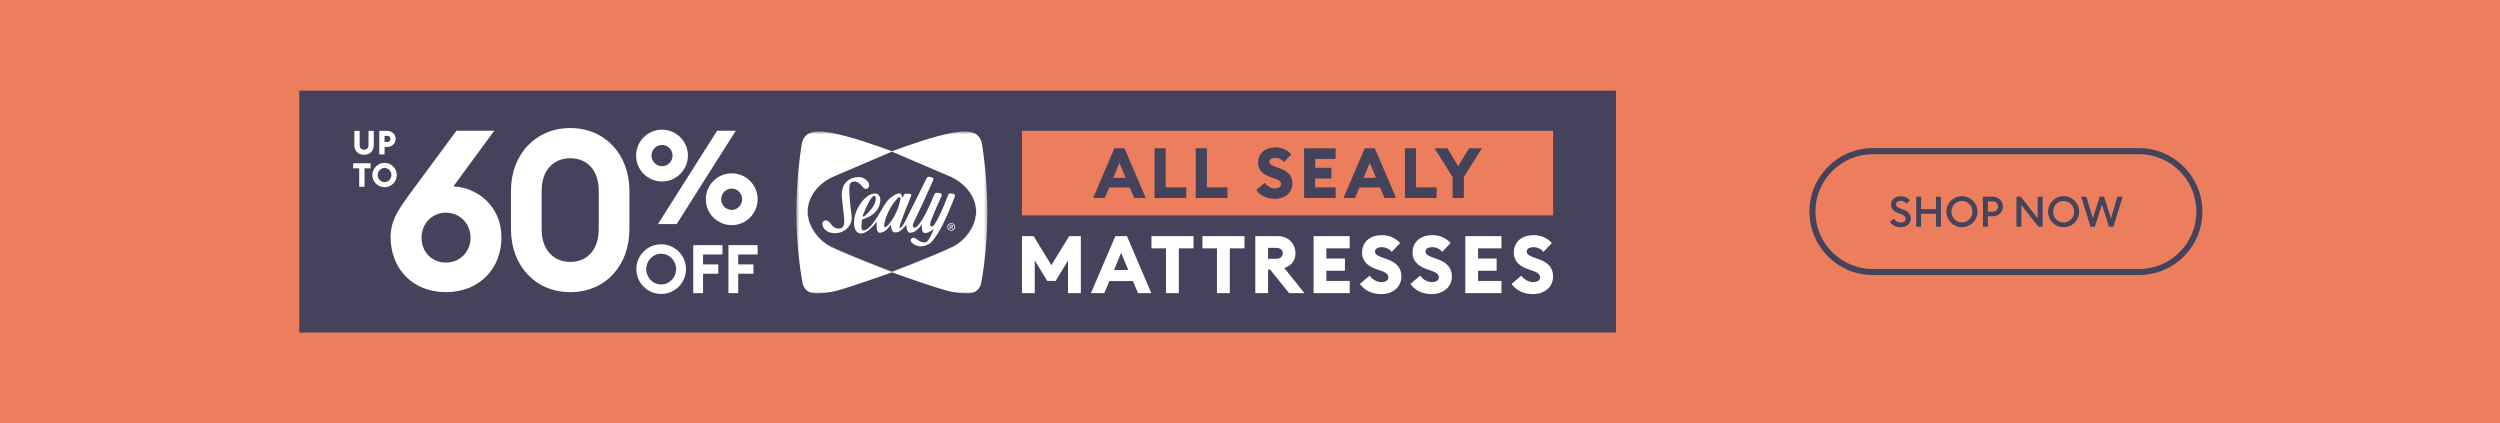
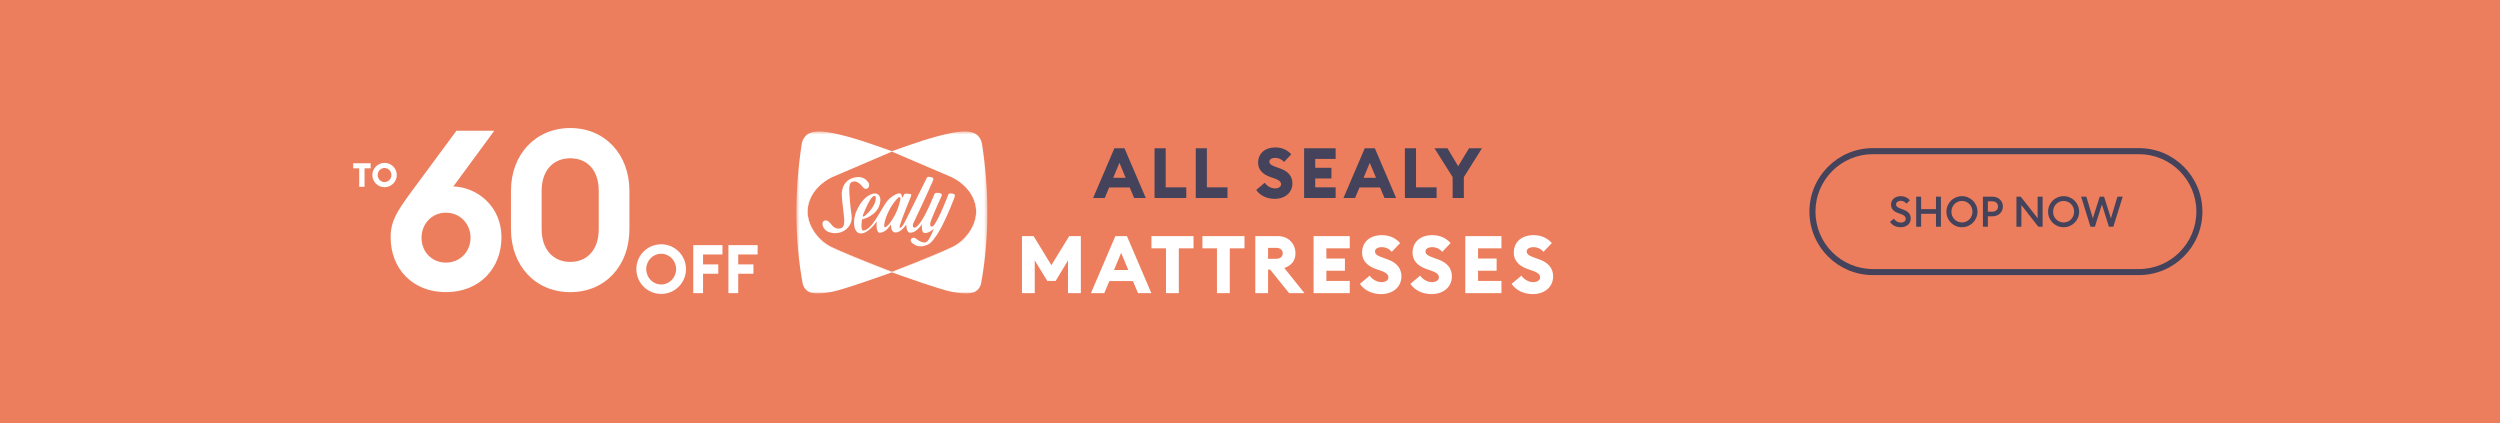
<svg xmlns="http://www.w3.org/2000/svg" width="827" height="140" viewBox="0 0 827 140" fill="none">
  <rect width="827" height="140" fill="#EC7E5D" />
-   <path d="M534.556 30H99V110H534.556V30Z" fill="#44435B" />
  <mask id="mask0_38_15106" style="mask-type:luminance" maskUnits="userSpaceOnUse" x="263" y="43" width="64" height="55">
    <path d="M326.615 43.481H263.446V97.081H326.615V43.481Z" fill="white" />
  </mask>
  <g mask="url(#mask0_38_15106)">
    <path d="M314.917 81.803C308.746 84.712 296.166 89.54 295.03 89.978C293.895 89.54 281.319 84.712 275.145 81.803C270.89 79.81 267.184 75.022 267.111 70.147C267.031 64.911 270.781 60.677 275.267 58.507L295.03 50.069L314.795 58.507C319.28 60.678 323.03 64.912 322.951 70.147C322.875 75.022 319.172 79.81 314.918 81.803H314.917Z" stroke="white" stroke-width="0.139" stroke-linejoin="bevel" />
    <path d="M314.914 81.853C308.746 84.757 296.166 89.588 295.034 90.021C293.895 89.587 281.319 84.757 275.145 81.853C270.891 79.858 267.185 75.067 267.111 70.195C267.033 64.961 270.78 60.725 275.268 58.552L295.034 50.085L314.796 58.552C319.281 60.726 323.03 64.962 322.951 70.195C322.878 75.067 319.172 79.858 314.915 81.853M324.844 47.626C324.553 45.893 323.448 44.305 321.648 43.815C319.389 43.193 317.274 43.565 315.084 43.922C308.075 45.303 301.65 47.687 295.033 50.019C288.412 47.687 281.985 45.303 274.972 43.922C272.79 43.565 270.671 43.193 268.412 43.815C266.614 44.305 265.507 45.892 265.214 47.626C262.858 62.802 262.748 78.756 265.541 93.912C266.015 95.537 267.161 96.727 268.911 96.947C270.587 97.282 273.016 96.922 274.965 96.589C278.77 95.933 293.8 90.53 295.034 90.085C296.261 90.53 311.295 95.933 315.098 96.589C317.042 96.923 319.471 97.282 321.151 96.947C322.898 96.727 324.044 95.536 324.518 93.912C327.311 78.755 327.205 62.801 324.845 47.626" fill="white" />
-     <path d="M314.684 74.988C314.871 74.988 315.041 74.973 315.041 74.752C315.041 74.571 314.877 74.539 314.722 74.539H314.416V74.988H314.685H314.684ZM314.415 75.8H314.192V74.354H314.752C315.102 74.354 315.275 74.481 315.275 74.765C315.275 75.025 315.11 75.139 314.894 75.164L315.307 75.8H315.062L314.671 75.173H314.416V75.8H314.415ZM314.688 76.121C315.264 76.121 315.721 75.676 315.721 75.071C315.721 74.467 315.264 74.032 314.688 74.032C314.113 74.032 313.647 74.48 313.647 75.071C313.647 75.662 314.103 76.121 314.688 76.121ZM313.39 75.071C313.39 74.354 313.982 73.821 314.689 73.821C315.396 73.821 315.977 74.354 315.977 75.071C315.977 75.789 315.383 76.332 314.689 76.332C313.995 76.332 313.39 75.799 313.39 75.071Z" fill="white" />
    <path d="M280.943 62.195C281.011 60.73 281.376 60.155 282.547 60.019C282.989 59.969 283.628 60.175 284.223 60.638C284.644 60.97 284.885 61.237 285.367 61.829C286.743 63.527 288.211 61.529 287.176 60.247C286.573 59.494 285.688 58.571 283.966 58.571C282.408 58.571 278.755 59.311 278.443 64.03C278.395 64.72 278.901 69.191 279.086 70.704C279.191 71.591 279.384 73.096 279.198 74.145C279.069 74.89 278.711 75.326 278.189 75.497C276.926 75.907 275.874 75.219 275.504 74.831C275.142 74.442 274.173 73.044 273.44 72.929C272.708 72.811 272.044 73.226 272.066 74.101C272.089 74.97 272.824 76.987 275.939 77.124C279.057 77.264 280.503 75.267 280.826 74.854C281.147 74.443 282.019 73.157 281.674 71.027C281.332 68.892 280.866 63.792 280.942 62.195" fill="white" />
    <path d="M315.32 64.099C314.517 63.965 313.908 63.831 313.689 64.399C310.89 71.667 309.635 73.484 308.989 74.443C308.416 75.292 307.122 75.257 307.98 72.974C308.964 70.36 311.258 65.268 311.466 64.854C311.674 64.445 311.466 64.076 311.215 63.985C310.962 63.893 309.403 63.48 309.106 64.215C309.106 64.215 306.904 69.924 304.746 73.18C304.236 73.952 303.394 75.017 302.773 75.27C302.155 75.52 301.674 74.809 302.177 73.755C302.685 72.7 306.507 64.651 308.69 59.606C308.82 59.309 308.771 58.848 308.439 58.732C308.084 58.611 307.78 58.586 307.359 58.496C306.916 58.402 306.712 58.612 306.558 58.895C306.558 58.895 300.392 71.323 299.746 72.584C299.105 73.844 298.529 75.065 297.797 75.339C297.581 75.416 297.477 75.247 297.731 74.352C297.85 73.923 298.609 71.688 301.26 65.156C301.556 64.419 301.49 64.235 301.194 64.191C300.894 64.146 299.267 63.872 299.085 64.283C298.899 64.698 298.648 65.34 298.483 65.317C298.323 65.292 298.296 64.763 298.256 64.538C298.19 64.147 297.73 63.8 296.949 64.055C296.168 64.307 294.701 65.04 293.484 66.53C292.272 68.021 290.78 71.004 289.495 72.859C288.21 74.718 286.97 76.157 285.576 76.256C284.587 76.325 285.092 72.84 285.183 72.562C285.183 72.562 287.447 72.143 289.335 70.361C290.572 69.189 291.145 67.687 291.218 66.303C291.278 65.05 290.639 64.043 289.522 64.008C288.922 63.976 285.918 64.216 283.419 69.584C281.816 73.023 282.359 77.323 284.792 77.216C285.322 77.196 286.999 77.266 290.045 73.297C289.928 74.283 289.771 77.135 291.145 76.986C292.886 76.805 293.944 75.361 294.723 74.283C294.723 74.283 294.659 76.719 295.962 76.875C297.499 77.06 298.599 75.84 299.815 74.327C299.815 74.327 299.744 76.875 300.962 76.966C302.176 77.06 303.439 76.278 304.996 74.194C304.996 74.194 304.844 75.115 305.064 76.209C305.272 77.216 306.076 77.115 306.466 77.036C306.466 77.036 307.612 76.944 308.92 75.634C308.92 75.634 308.026 78.17 307.016 79.511C306.572 80.096 306.162 80.222 305.708 80.202C305.021 80.168 304.311 79.97 302.817 78.826C301.968 78.17 300.227 79.326 302.084 80.66C303.054 81.348 304.375 81.839 306.235 81.187C307.474 80.749 308.068 80.407 309.861 77.79C309.861 77.79 312.198 74.557 315.657 65.545C315.866 65.01 316.12 64.235 315.318 64.099M285.483 71.07C287.699 65.636 288.51 65.225 288.853 64.948C289.796 64.263 290.027 65.795 289.198 67.607C288.374 69.422 286.171 71.415 285.871 71.554C285.578 71.69 285.23 71.69 285.484 71.071M295.597 71.92C293.924 74.743 293.084 75.065 292.869 75.156C291.746 75.612 293.191 69.305 297.133 65.362C297.434 65.06 298.048 65.268 297.823 66.073C297.678 66.572 297.272 69.098 295.597 71.92Z" fill="white" />
  </g>
  <path d="M179.176 75.832V63.093C179.176 56.353 183.027 52.354 188.656 52.354C194.285 52.354 198.062 56.353 198.062 63.093V75.832C198.062 82.645 194.211 86.644 188.656 86.644C183.101 86.644 179.176 82.645 179.176 75.832ZM208.209 75.832V63.093C208.209 51.094 200.136 42.355 188.656 42.355C177.177 42.355 169.03 51.094 169.03 63.093V75.832C169.03 87.904 177.103 96.643 188.656 96.643C200.21 96.643 208.209 87.904 208.209 75.832ZM139.443 78.646C139.443 74.128 142.776 70.351 147.516 70.351C152.256 70.351 155.662 74.128 155.662 78.646C155.662 83.163 152.256 86.867 147.516 86.867C142.776 86.867 139.443 83.238 139.443 78.646ZM165.883 78.498C165.883 68.129 157.736 61.908 149.959 61.685L163.513 43.244H150.996L135.295 64.499C131.37 69.98 129.223 73.165 129.223 78.497C129.223 88.718 136.333 96.642 147.516 96.642C158.7 96.642 165.884 88.717 165.884 78.497" fill="white" />
  <path d="M240.959 96.965H244.203V90.543H249.238V87.456H244.203V84.167H250.625V81.079H240.96V96.965H240.959ZM229.325 96.965H232.569V90.543H237.603V87.456H232.569V84.167H238.99V81.079H229.325V96.965ZM213.771 89.022C213.771 86.247 215.941 83.943 218.716 83.943C221.49 83.943 223.66 86.247 223.66 89.022C223.66 91.796 221.49 94.101 218.716 94.101C215.941 94.101 213.771 91.796 213.771 89.022ZM226.926 89.022C226.926 84.48 223.257 80.811 218.716 80.811C214.174 80.811 210.505 84.481 210.505 89.022C210.505 93.563 214.174 97.233 218.716 97.233C223.257 97.233 226.926 93.563 226.926 89.022Z" fill="white" />
-   <path d="M238.574 65.906C238.574 63.991 240.097 62.382 242.054 62.382C244.012 62.382 245.491 63.991 245.491 65.906C245.491 67.82 244.012 69.43 242.054 69.43C240.096 69.43 238.574 67.82 238.574 65.906ZM250.624 65.906C250.624 61.163 246.753 57.335 242.054 57.335C237.356 57.335 233.484 61.163 233.484 65.906C233.484 70.647 237.312 74.476 242.054 74.476C246.796 74.476 250.624 70.604 250.624 65.906ZM215.518 51.463C215.518 49.549 217.041 47.94 218.999 47.94C220.956 47.94 222.479 49.549 222.479 51.463C222.479 53.377 220.956 54.987 218.999 54.987C217.041 54.987 215.518 53.377 215.518 51.463ZM217.65 74.128H223.828L243.404 43.241H237.226L217.65 74.128ZM227.568 51.463C227.568 46.721 223.697 42.893 218.998 42.893C214.299 42.893 210.428 46.721 210.428 51.463C210.428 56.205 214.256 60.033 218.998 60.033C223.74 60.033 227.568 56.162 227.568 51.463Z" fill="white" />
  <path d="M513.771 43.294H338.066V71.249H513.771V43.294Z" fill="#EC7E5D" />
  <path d="M480.531 65.498H484.238V58.593L490.239 49.047H485.952L482.361 54.979L478.816 49.047H474.529L480.531 58.57V65.498ZM464.738 65.498H475.234V61.976H468.422V49.047H464.738V65.498ZM451.063 58.825L453.125 53.867L455.187 58.825H451.063ZM444.413 65.498H448.259L449.719 62.023H456.532L457.992 65.498H461.838L454.794 49.047H451.458L444.414 65.498H444.413ZM431.4 65.498H441.827V61.976H435.084V59.034H440.436V55.511H435.084V52.569H441.827V49.047H431.4V65.498V65.498ZM421.646 65.776C425.122 65.776 427.508 63.691 427.531 60.702C427.554 58.223 426.002 56.647 423.615 55.79L422.457 55.373C420.719 54.748 419.908 54.353 419.908 53.473C419.908 52.593 420.904 52.222 421.9 52.222C422.896 52.222 423.986 52.662 424.75 53.589L427.16 51.041C425.631 49.395 423.846 48.77 421.854 48.77C418.564 48.77 416.177 50.647 416.177 53.844C416.177 56.092 417.66 57.69 420.324 58.594L421.483 58.988C423.128 59.544 423.776 60.123 423.776 60.957C423.776 61.745 423.012 62.324 421.784 62.324C420.556 62.324 419.165 61.63 418.378 60.447L415.551 62.834C416.825 64.688 419.05 65.776 421.645 65.776M395.556 65.498H406.052V61.976H399.24V49.047H395.556V65.498ZM381.923 65.498H392.419V61.976H385.607V49.047H381.923V65.498ZM368.247 58.825L370.31 53.867L372.372 58.825H368.247ZM361.598 65.498H365.444L366.904 62.023H373.716L375.176 65.498H379.022L371.978 49.047H368.642L361.598 65.498H361.598Z" fill="#44435B" />
  <path d="M507.025 97.29C511.01 97.29 513.747 94.899 513.773 91.472C513.799 88.629 512.019 86.822 509.283 85.839L507.955 85.361C505.962 84.643 505.032 84.192 505.032 83.182C505.032 82.172 506.175 81.747 507.317 81.747C508.459 81.747 509.708 82.252 510.585 83.314L513.348 80.392C511.595 78.505 509.549 77.788 507.264 77.788C503.491 77.788 500.755 79.939 500.755 83.606C500.755 86.183 502.455 88.016 505.511 89.053L506.839 89.504C508.726 90.142 509.469 90.806 509.469 91.763C509.469 92.666 508.593 93.33 507.185 93.33C505.777 93.33 504.182 92.533 503.279 91.178L500.038 93.914C501.499 96.04 504.05 97.288 507.026 97.288M484.724 96.972H496.68V92.933H488.948V89.559H495.085V85.521H488.948V82.147H496.68V78.109H484.724V96.972V96.972ZM473.538 97.29C477.523 97.29 480.26 94.899 480.286 91.472C480.313 88.629 478.533 86.822 475.797 85.839L474.468 85.361C472.476 84.643 471.546 84.192 471.546 83.182C471.546 82.172 472.688 81.747 473.83 81.747C474.972 81.747 476.222 82.252 477.098 83.314L479.862 80.392C478.108 78.505 476.062 77.788 473.778 77.788C470.005 77.788 467.268 79.939 467.268 83.606C467.268 86.183 468.969 88.016 472.024 89.053L473.352 89.504C475.239 90.142 475.983 90.806 475.983 91.763C475.983 92.666 475.106 93.33 473.698 93.33C472.29 93.33 470.696 92.533 469.793 91.178L466.552 93.914C468.013 96.04 470.563 97.288 473.539 97.288M456.841 97.29C460.826 97.29 463.562 94.899 463.589 91.472C463.615 88.629 461.835 86.822 459.099 85.839L457.771 85.361C455.778 84.643 454.848 84.192 454.848 83.182C454.848 82.172 455.991 81.747 457.133 81.747C458.275 81.747 459.524 82.252 460.401 83.314L463.164 80.392C461.411 78.505 459.365 77.788 457.08 77.788C453.308 77.788 450.571 79.939 450.571 83.606C450.571 86.183 452.271 88.016 455.327 89.053L456.655 89.504C458.541 90.142 459.285 90.806 459.285 91.763C459.285 92.666 458.408 93.33 457 93.33C455.593 93.33 453.998 92.533 453.095 91.178L449.854 93.914C451.315 96.04 453.866 97.288 456.842 97.288M434.539 96.972H446.494V92.933H438.763V89.559H444.9V85.521H438.763V82.147H446.494V78.109H434.539V96.972V96.972ZM419.477 85.6V81.987H422.187C423.436 81.987 424.339 82.651 424.339 83.794C424.339 84.937 423.436 85.601 422.187 85.601H419.477V85.6ZM415.253 96.972H419.477V89.188H420.169L426.439 96.972H431.513L424.845 88.656C427.236 87.805 428.537 86.238 428.537 83.793C428.537 80.658 426.253 78.108 422.692 78.108H415.253V96.971V96.972ZM402.567 96.972H406.818V82.146H411.679V78.108H397.758V82.146H402.567V96.972ZM385.706 96.972H389.957V82.146H394.819V78.108H380.897V82.146H385.706V96.972ZM368.511 89.32L370.876 83.634L373.24 89.32H368.511H368.511ZM360.886 96.972H365.296L366.97 92.987H374.781L376.455 96.972H380.865L372.788 78.108H368.962L360.885 96.972H360.886ZM338.069 96.972H342.293V86.132L346.438 92.933H349.202L353.293 86.185V96.972H357.544V78.108H353.691L347.793 87.726L341.922 78.108H338.069V96.972Z" fill="white" />
-   <path d="M129.174 45.959C129.174 46.529 128.722 46.979 128.095 46.979H127.215V44.94H128.095C128.723 44.94 129.174 45.378 129.174 45.96M130.87 45.959C130.87 44.457 129.692 43.295 128.117 43.295H125.464V51.078H127.214V48.612H128.117C129.691 48.612 130.87 47.461 130.87 45.959ZM120.435 51.21C122.306 51.21 123.65 49.938 123.65 47.998V43.295H121.899V48.02C121.899 48.952 121.305 49.522 120.435 49.522C119.565 49.522 118.971 48.952 118.971 48.02V43.295H117.22V47.998C117.22 49.939 118.552 51.21 120.435 51.21Z" fill="white" />
  <path d="M127.213 60.237C125.936 60.237 124.934 59.163 124.934 57.902C124.934 56.642 125.936 55.567 127.213 55.567C128.49 55.567 129.481 56.642 129.481 57.902C129.481 59.163 128.479 60.237 127.213 60.237ZM127.213 61.925C129.437 61.925 131.254 60.117 131.254 57.902C131.254 55.688 129.437 53.879 127.213 53.879C124.989 53.879 123.172 55.688 123.172 57.902C123.172 60.117 124.978 61.925 127.213 61.925ZM118.828 61.794H120.59V55.678H122.605V54.011H116.835V55.678H118.829V61.794H118.828Z" fill="white" />
  <path d="M625.21 73.376L626.498 72.354C627.016 73.152 627.842 73.628 628.808 73.628C629.732 73.628 630.418 73.138 630.418 72.396C630.418 71.696 629.956 71.234 629.004 70.884L627.912 70.492C626.33 69.918 625.56 69.05 625.56 67.692C625.56 65.956 626.946 64.892 628.794 64.892C630.026 64.892 631.076 65.382 631.804 66.25L630.656 67.356C630.166 66.768 629.55 66.432 628.78 66.432C627.94 66.432 627.212 66.866 627.212 67.58C627.212 68.308 627.702 68.63 628.724 69.008L629.732 69.386C631.202 69.932 632.084 70.814 632.07 72.298C632.07 74.034 630.698 75.168 628.752 75.168C627.142 75.168 625.812 74.44 625.21 73.376ZM633.868 75V65.06H635.506V69.176H640.42V65.06H642.058V75H640.42V70.73H635.506V75H633.868ZM654.151 70.03C654.151 72.9 651.855 75.168 649.013 75.168C646.157 75.168 643.875 72.9 643.875 70.03C643.875 67.16 646.157 64.892 649.013 64.892C651.855 64.892 654.151 67.16 654.151 70.03ZM645.527 70.03C645.527 72.004 647.039 73.586 649.013 73.586C650.973 73.586 652.485 72.004 652.485 70.03C652.485 68.056 650.973 66.474 649.013 66.474C647.039 66.474 645.527 68.056 645.527 70.03ZM659.112 65.06C661.156 65.06 662.556 66.474 662.556 68.308C662.556 70.142 661.156 71.556 659.112 71.556H657.586V75H655.948V65.06H659.112ZM659.098 70.016C660.26 70.016 660.946 69.274 660.946 68.308C660.946 67.342 660.26 66.6 659.098 66.6H657.586V70.016H659.098ZM675.702 75H674.274L668.674 67.846V75H667.036V65.06H668.464L674.05 72.186V65.06H675.702V75ZM687.784 70.03C687.784 72.9 685.488 75.168 682.646 75.168C679.79 75.168 677.508 72.9 677.508 70.03C677.508 67.16 679.79 64.892 682.646 64.892C685.488 64.892 687.784 67.16 687.784 70.03ZM679.16 70.03C679.16 72.004 680.672 73.586 682.646 73.586C684.606 73.586 686.118 72.004 686.118 70.03C686.118 68.056 684.606 66.474 682.646 66.474C680.672 66.474 679.16 68.056 679.16 70.03ZM691.53 75L688.436 65.06H690.158L692.314 72.214L694.582 65.06H696.024L698.292 72.228L700.448 65.06H702.198L699.09 75H697.634L695.31 67.65L692.986 75H691.53Z" fill="#44435B" />
  <path fill-rule="evenodd" clip-rule="evenodd" d="M707.556 51H619.556C609.062 51 600.556 59.507 600.556 70C600.556 80.493 609.062 89 619.556 89H707.556C718.049 89 726.556 80.493 726.556 70C726.556 59.507 718.049 51 707.556 51ZM619.556 49C607.958 49 598.556 58.402 598.556 70C598.556 81.598 607.958 91 619.556 91H707.556C719.154 91 728.556 81.598 728.556 70C728.556 58.402 719.154 49 707.556 49H619.556Z" fill="#44435B" />
</svg>